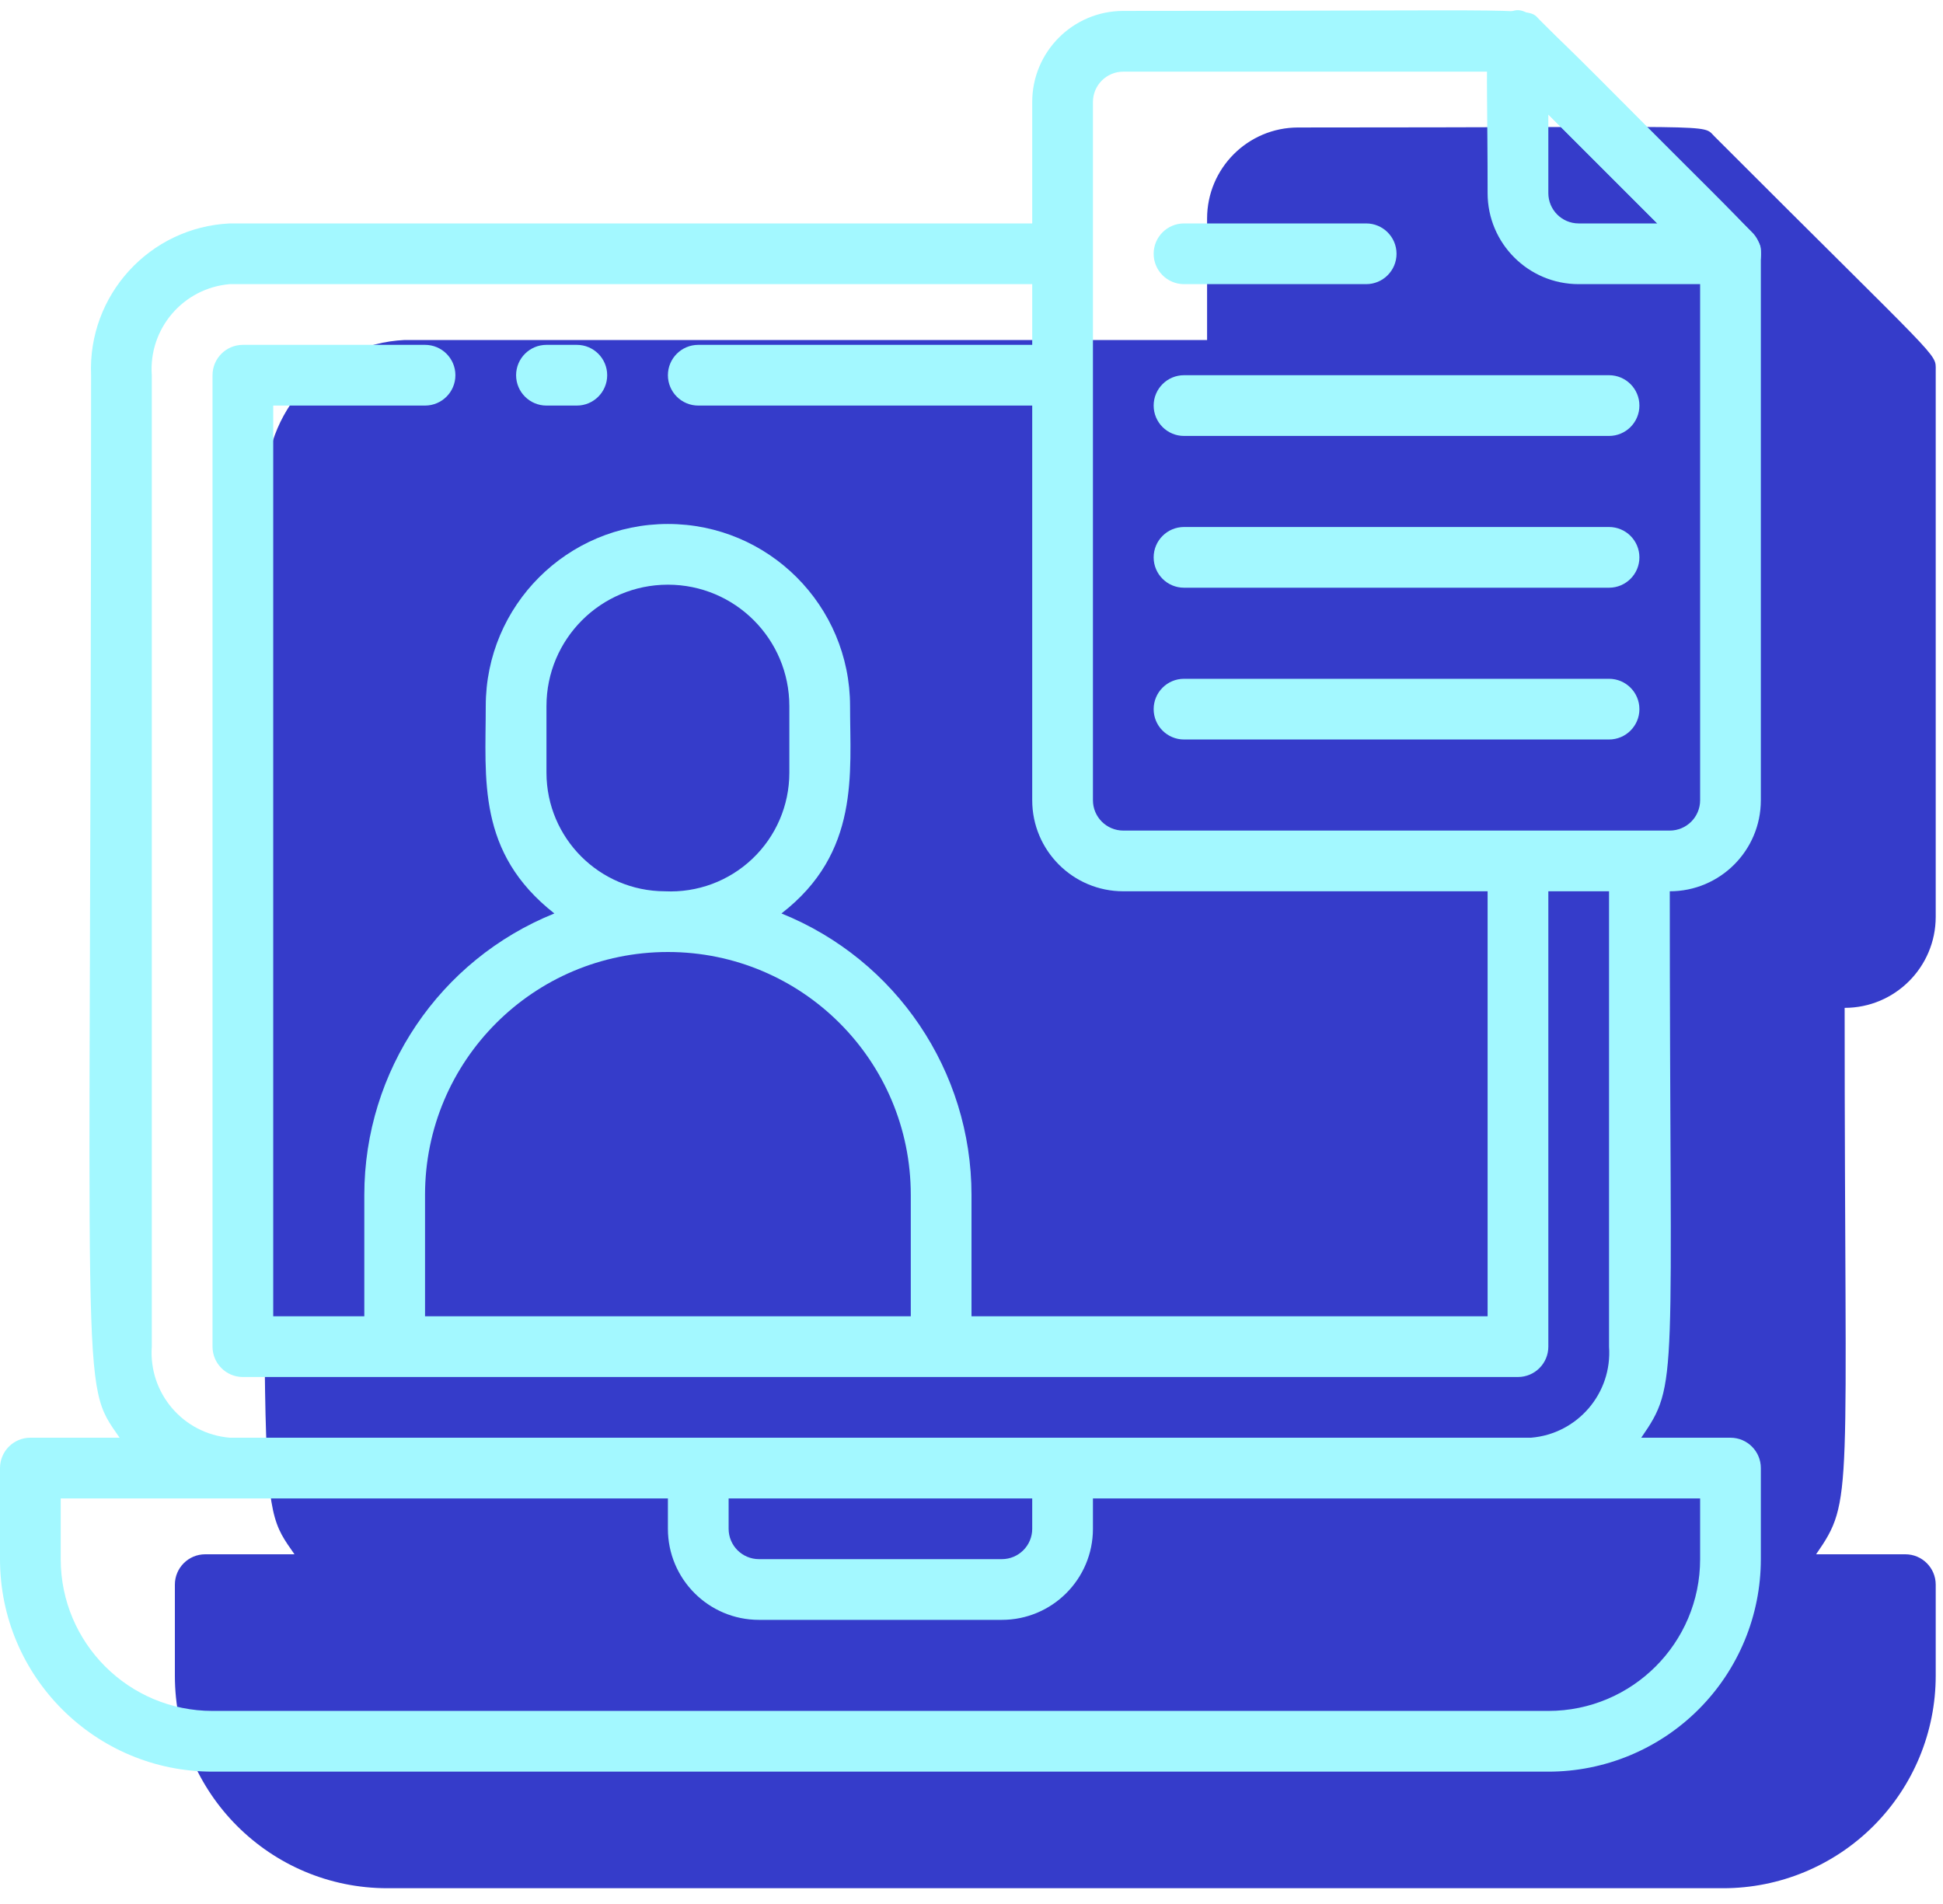
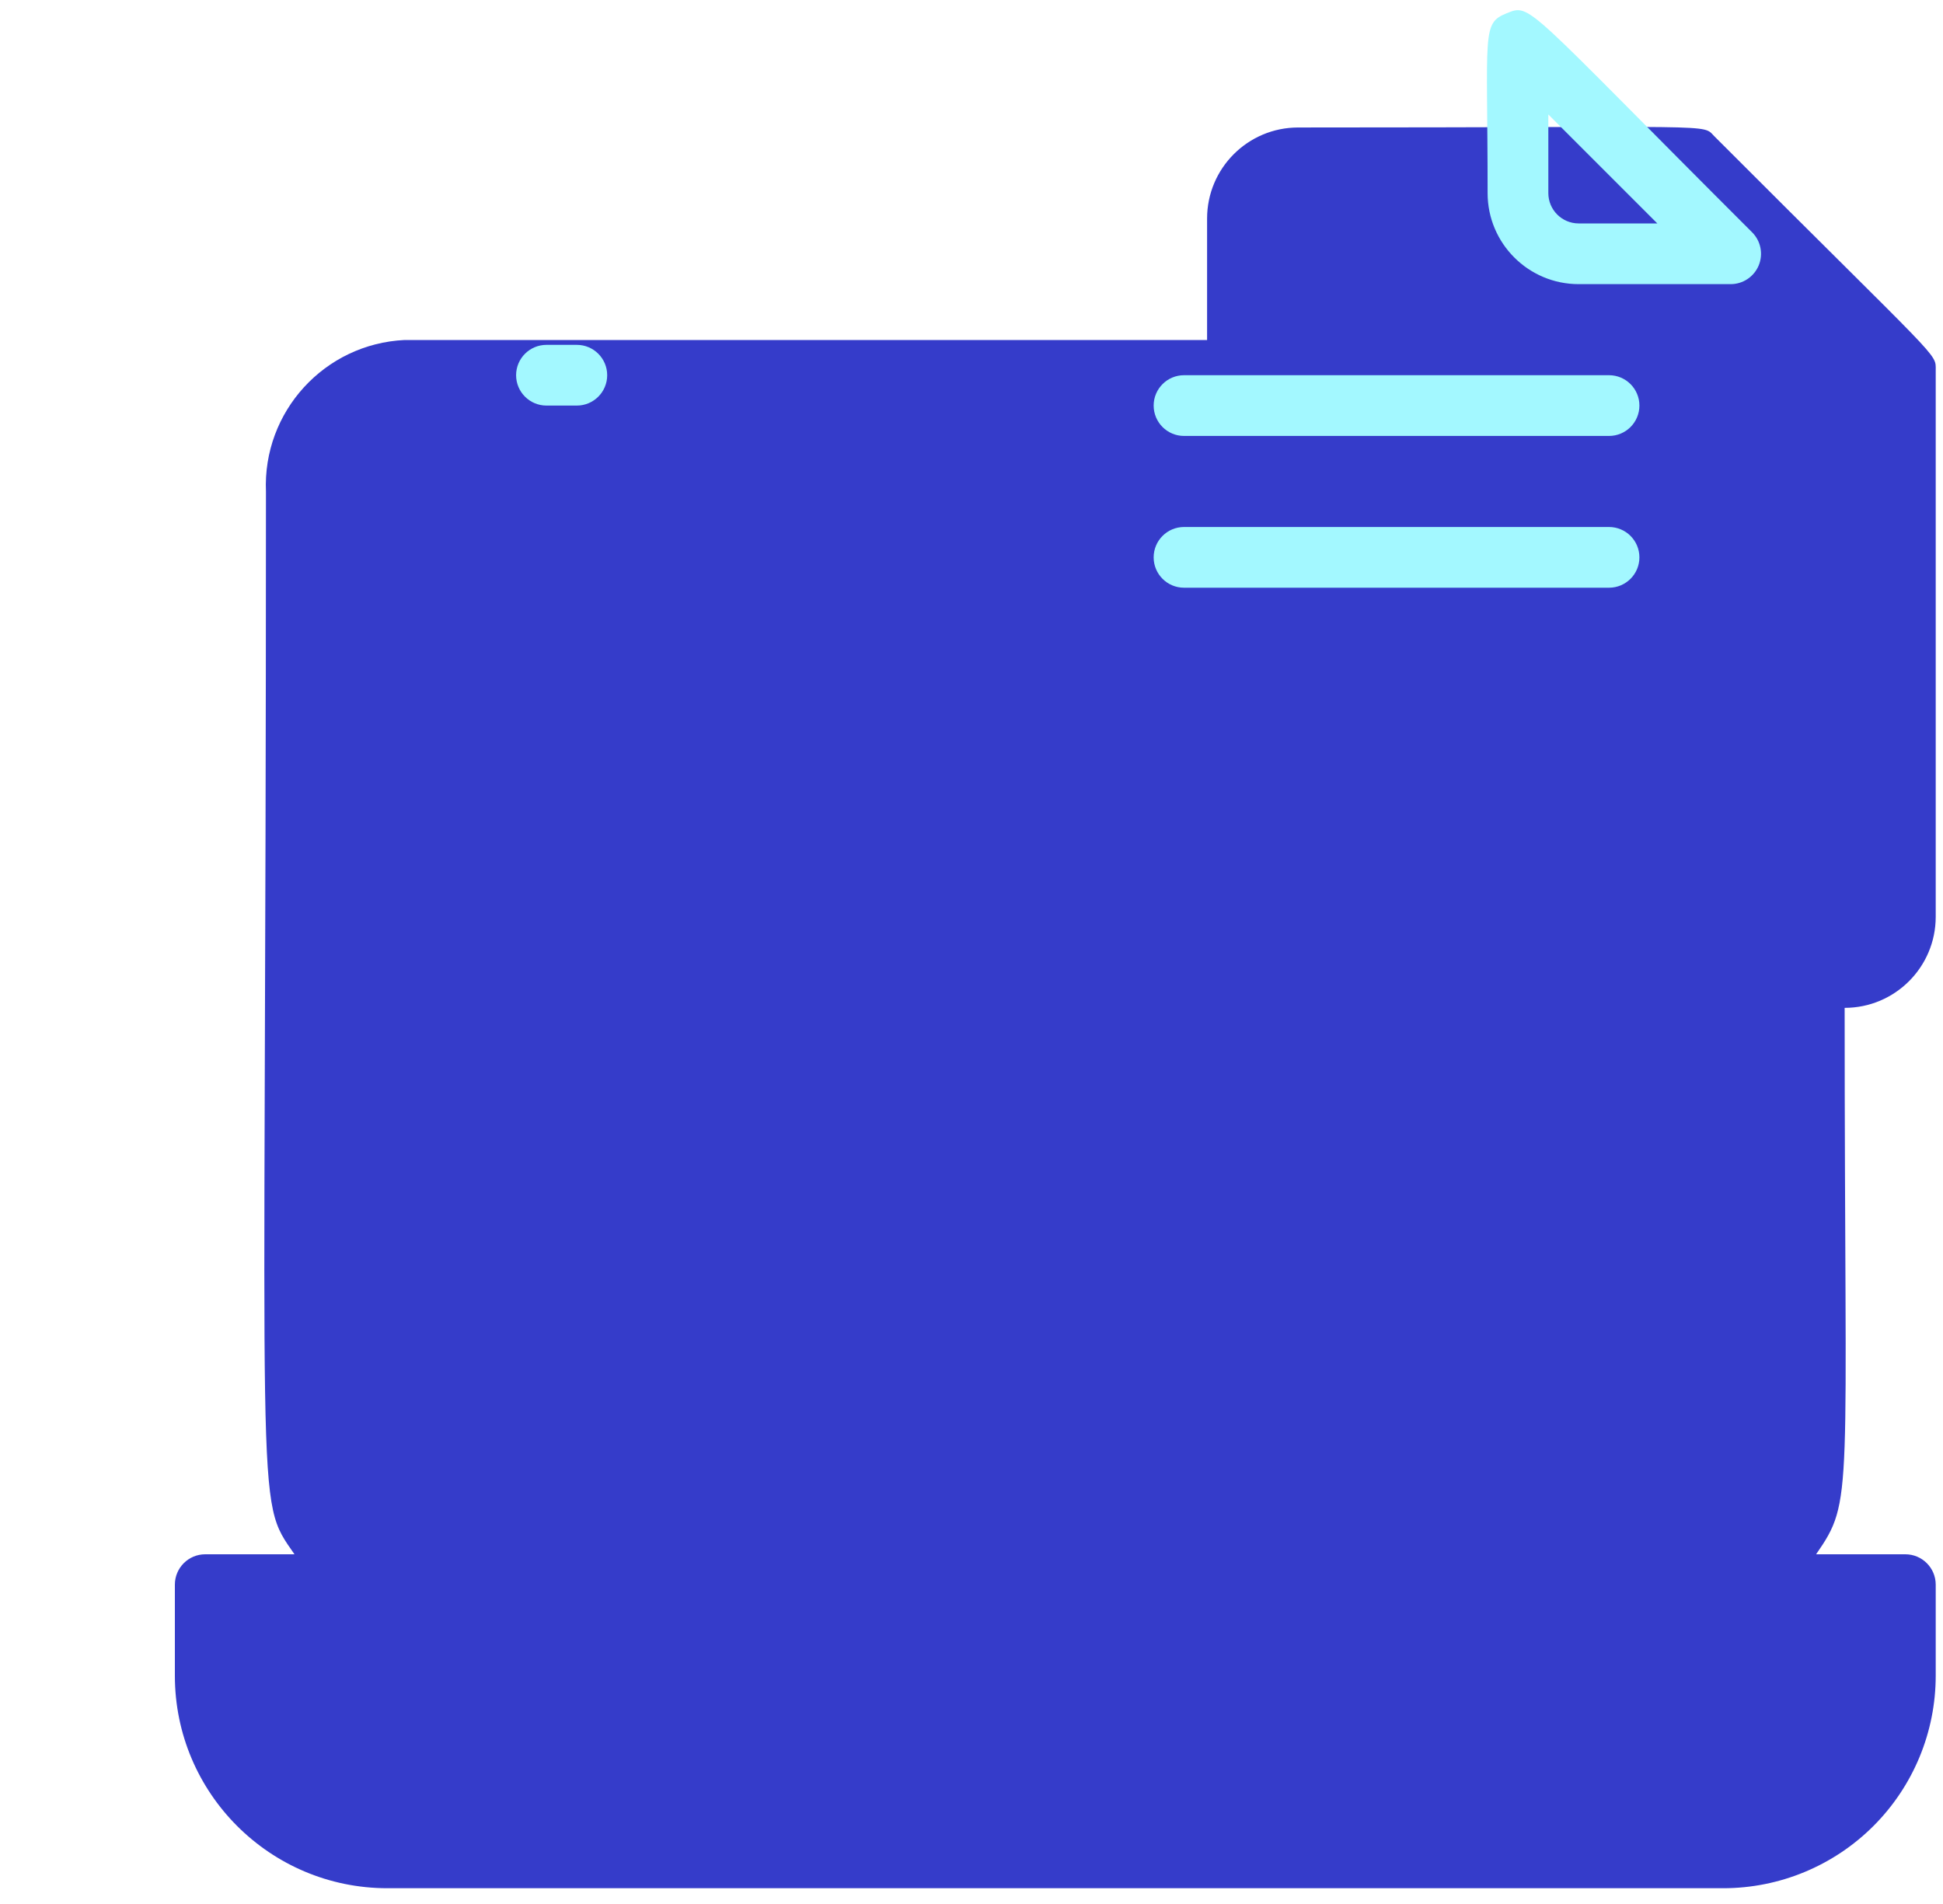
<svg xmlns="http://www.w3.org/2000/svg" width="100px" height="98px" viewBox="0 0 100 98" version="1.1">
  <title>customer management</title>
  <g id="03_Trendwatchers" stroke="none" stroke-width="1" fill="none" fill-rule="evenodd">
    <g id="Artboard-tech-et-design" transform="translate(-1613, -1155)" fill-rule="nonzero">
      <g id="TECH" transform="translate(209, 341)">
        <g id="04" transform="translate(1396, 664)">
          <g id="customer-management" transform="translate(8, 150)">
            <g id="Customer-management-bleu" transform="translate(9, 6)" fill="#353CCA">
              <path d="M85.938,45.875 C88.526,45.875 90.625,43.776 90.625,41.188 L90.625,13.062 C90.625,12.141 91,12.797 79.234,1.016 C78.578,0.359 79.812,0.562 57.812,0.562 C55.224,0.562 53.125,2.661 53.125,5.25 L53.125,11.5 L11.828,11.5 C7.703,11.694 4.511,15.187 4.688,19.312 C4.688,72.906 4.078,71 6.156,74 L1.562,74 C0.7,74 7.10542736e-15,74.7 7.10542736e-15,75.562 L7.10542736e-15,80.25 C7.10542736e-15,86.291 4.897,91.188 10.938,91.188 L79.688,91.188 C82.588,91.188 85.37,90.035 87.421,87.984 C89.473,85.933 90.625,83.151 90.625,80.25 L90.625,75.562 C90.625,74.7 89.925,74 89.062,74 L84.469,74 C86.422,71.172 85.938,71.375 85.938,45.875 Z" id="Shape" />
            </g>
            <g id="Customer-management-vert" fill="#A3F8FF">
-               <path d="M70.312,14.625 L60.938,14.625 C60.075,14.625 59.375,13.925 59.375,13.062 C59.375,12.2 60.075,11.5 60.938,11.5 L70.312,11.5 C71.175,11.5 71.875,12.2 71.875,13.062 C71.875,13.925 71.175,14.625 70.312,14.625 Z" id="Path" />
-               <path d="M85.938,45.875 C88.526,45.875 90.625,43.776 90.625,41.188 L90.625,13.062 C90.625,12.141 91,12.797 79.234,1.016 C78.578,0.359 79.812,0.562 57.812,0.562 C55.224,0.562 53.125,2.661 53.125,5.25 L53.125,11.5 L11.828,11.5 C7.703,11.694 4.511,15.187 4.688,19.312 C4.688,72.906 4.078,71 6.156,74 L1.562,74 C0.7,74 7.10542736e-15,74.7 7.10542736e-15,75.562 L7.10542736e-15,80.25 C7.10542736e-15,86.291 4.897,91.188 10.938,91.188 L79.688,91.188 C82.588,91.188 85.37,90.035 87.421,87.984 C89.473,85.933 90.625,83.151 90.625,80.25 L90.625,75.562 C90.625,74.7 89.925,74 89.062,74 L84.469,74 C86.422,71.172 85.938,71.375 85.938,45.875 Z M56.25,5.25 C56.25,4.387 56.95,3.688 57.812,3.688 L77.484,3.688 L87.5,13.703 L87.5,41.188 C87.5,42.05 86.8,42.75 85.938,42.75 L57.812,42.75 C56.95,42.75 56.25,42.05 56.25,41.188 L56.25,5.25 Z M87.5,80.25 C87.5,84.565 84.002,88.062 79.688,88.062 L10.938,88.062 C6.623,88.062 3.125,84.565 3.125,80.25 L3.125,77.125 L34.375,77.125 L34.375,78.688 C34.375,81.276 36.474,83.375 39.062,83.375 L51.562,83.375 C54.151,83.375 56.25,81.276 56.25,78.688 L56.25,77.125 L87.5,77.125 L87.5,80.25 Z M53.125,77.125 L53.125,78.688 C53.125,79.55 52.425,80.25 51.562,80.25 L39.062,80.25 C38.2,80.25 37.5,79.55 37.5,78.688 L37.5,77.125 L53.125,77.125 Z M11.828,74 C9.432,73.801 7.642,71.711 7.812,69.312 L7.812,19.312 C7.642,16.914 9.432,14.824 11.828,14.625 L53.125,14.625 L53.125,17.75 L35.938,17.75 C35.075,17.75 34.375,18.45 34.375,19.312 C34.375,20.175 35.075,20.875 35.938,20.875 L53.125,20.875 L53.125,41.188 C53.125,43.776 55.224,45.875 57.812,45.875 L76.562,45.875 L76.562,67.75 L50,67.75 L50,61.5 C49.997,55.129 46.127,49.398 40.219,47.016 C44.266,43.891 43.75,39.797 43.75,36.344 C43.75,31.166 39.553,26.969 34.375,26.969 C29.197,26.969 25,31.166 25,36.344 C25,40.094 24.531,43.875 28.531,47.016 C22.623,49.398 18.753,55.129 18.75,61.5 L18.75,67.75 L14.062,67.75 L14.062,20.875 L21.875,20.875 C22.738,20.875 23.438,20.175 23.438,19.312 C23.438,18.45 22.738,17.75 21.875,17.75 L12.5,17.75 C11.637,17.75 10.938,18.45 10.938,19.312 L10.938,69.312 C10.938,70.175 11.637,70.875 12.5,70.875 L78.125,70.875 C78.988,70.875 79.688,70.175 79.688,69.312 L79.688,45.875 L82.812,45.875 L82.812,69.312 C82.983,71.711 81.193,73.801 78.797,74 L11.828,74 Z M34.219,45.875 C30.857,45.866 28.134,43.143 28.125,39.781 L28.125,36.344 C28.125,32.892 30.923,30.094 34.375,30.094 C37.827,30.094 40.625,32.892 40.625,36.344 L40.625,39.781 C40.623,41.452 39.937,43.048 38.726,44.199 C37.516,45.351 35.887,45.956 34.219,45.875 L34.219,45.875 Z M34.375,49 C41.279,49 46.875,54.596 46.875,61.5 L46.875,67.75 L21.875,67.75 L21.875,61.5 C21.875,54.596 27.471,49 34.375,49 Z" id="Shape" />
              <path d="M28.125,20.875 L29.688,20.875 C30.55,20.875 31.25,20.175 31.25,19.312 C31.25,18.45 30.55,17.75 29.688,17.75 L28.125,17.75 C27.262,17.75 26.562,18.45 26.562,19.312 C26.562,20.175 27.262,20.875 28.125,20.875 Z" id="Path" />
              <path d="M60.938,22.438 L82.812,22.438 C83.675,22.438 84.375,21.738 84.375,20.875 C84.375,20.012 83.675,19.312 82.812,19.312 L60.938,19.312 C60.075,19.312 59.375,20.012 59.375,20.875 C59.375,21.738 60.075,22.438 60.938,22.438 Z" id="Path" />
              <path d="M60.938,30.25 L82.812,30.25 C83.675,30.25 84.375,29.55 84.375,28.688 C84.375,27.825 83.675,27.125 82.812,27.125 L60.938,27.125 C60.075,27.125 59.375,27.825 59.375,28.688 C59.375,29.55 60.075,30.25 60.938,30.25 Z" id="Path" />
-               <path d="M60.938,38.062 L82.812,38.062 C83.675,38.062 84.375,37.363 84.375,36.5 C84.375,35.637 83.675,34.938 82.812,34.938 L60.938,34.938 C60.075,34.938 59.375,35.637 59.375,36.5 C59.375,37.363 60.075,38.062 60.938,38.062 Z" id="Path" />
              <path d="M89.062,14.625 L81.25,14.625 C78.661,14.625 76.562,12.526 76.562,9.938 C76.562,1.703 76.25,1.203 77.531,0.688 C78.812,0.172 78.359,0.156 90.172,11.953 C90.623,12.4 90.758,13.075 90.515,13.662 C90.271,14.248 89.697,14.629 89.062,14.625 Z M79.688,5.891 L79.688,9.938 C79.688,10.8 80.387,11.5 81.25,11.5 L85.297,11.5 L79.688,5.891 Z" id="Shape" />
            </g>
          </g>
        </g>
      </g>
    </g>
  </g>
</svg>